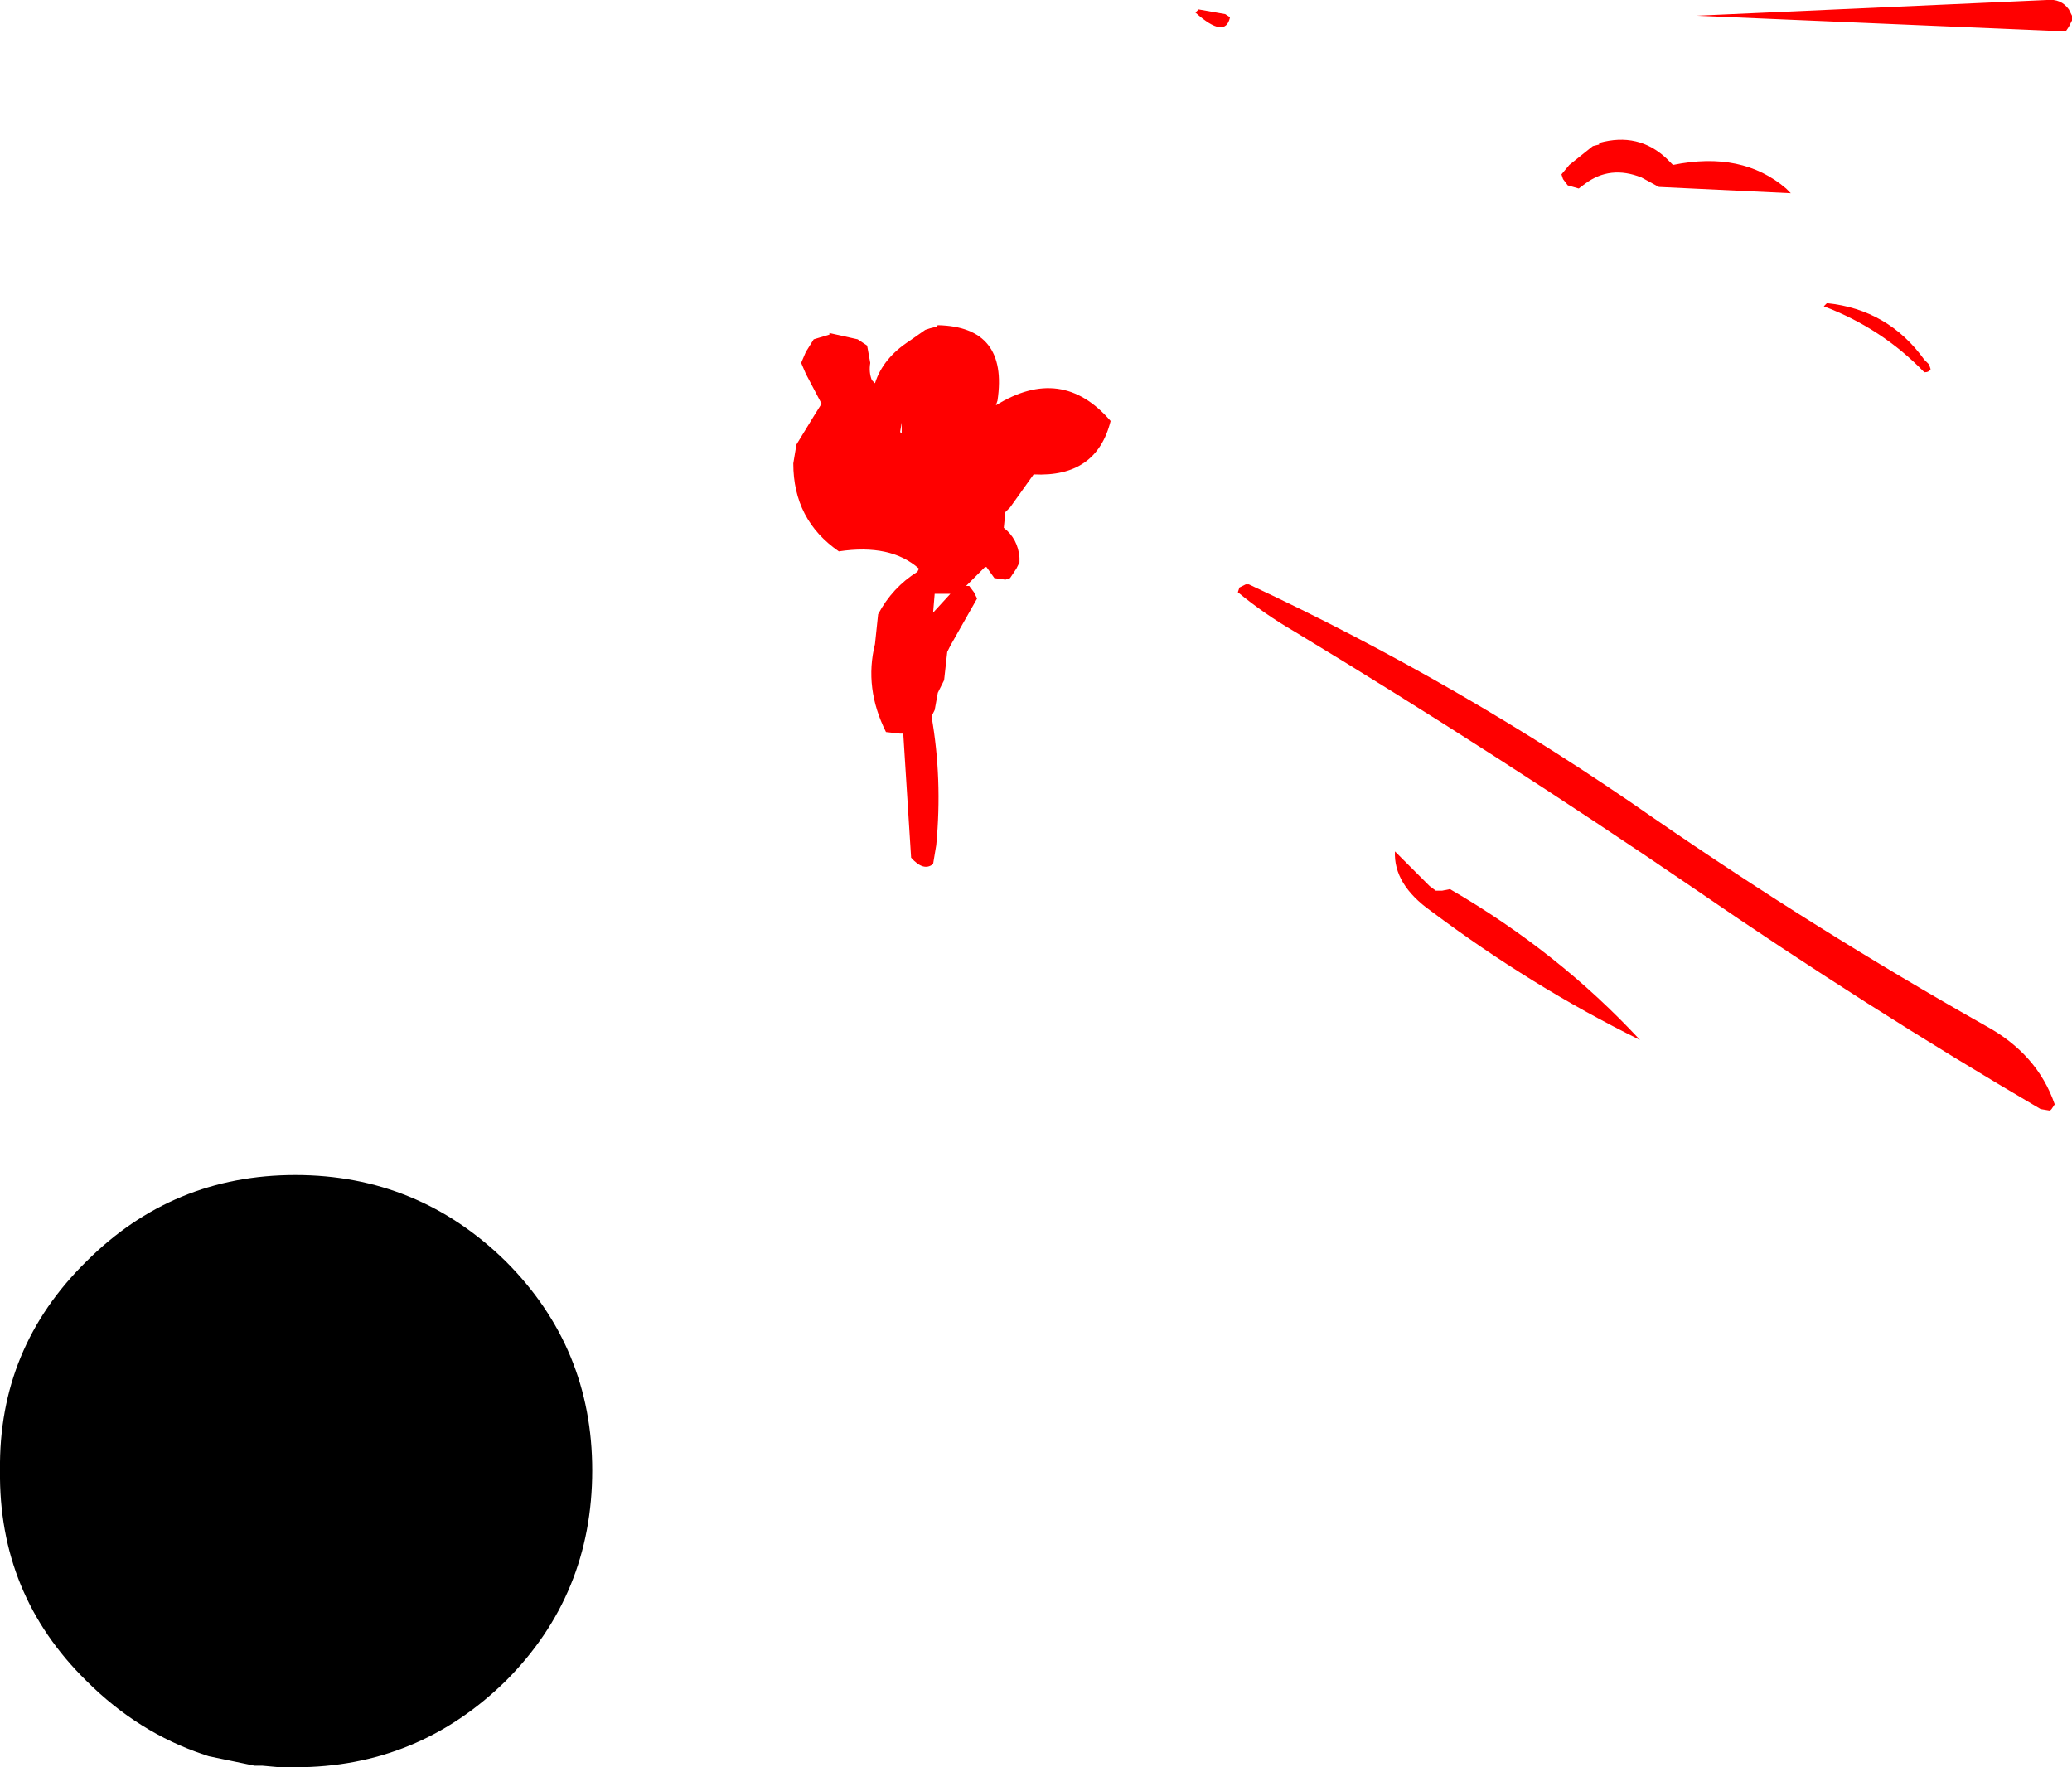
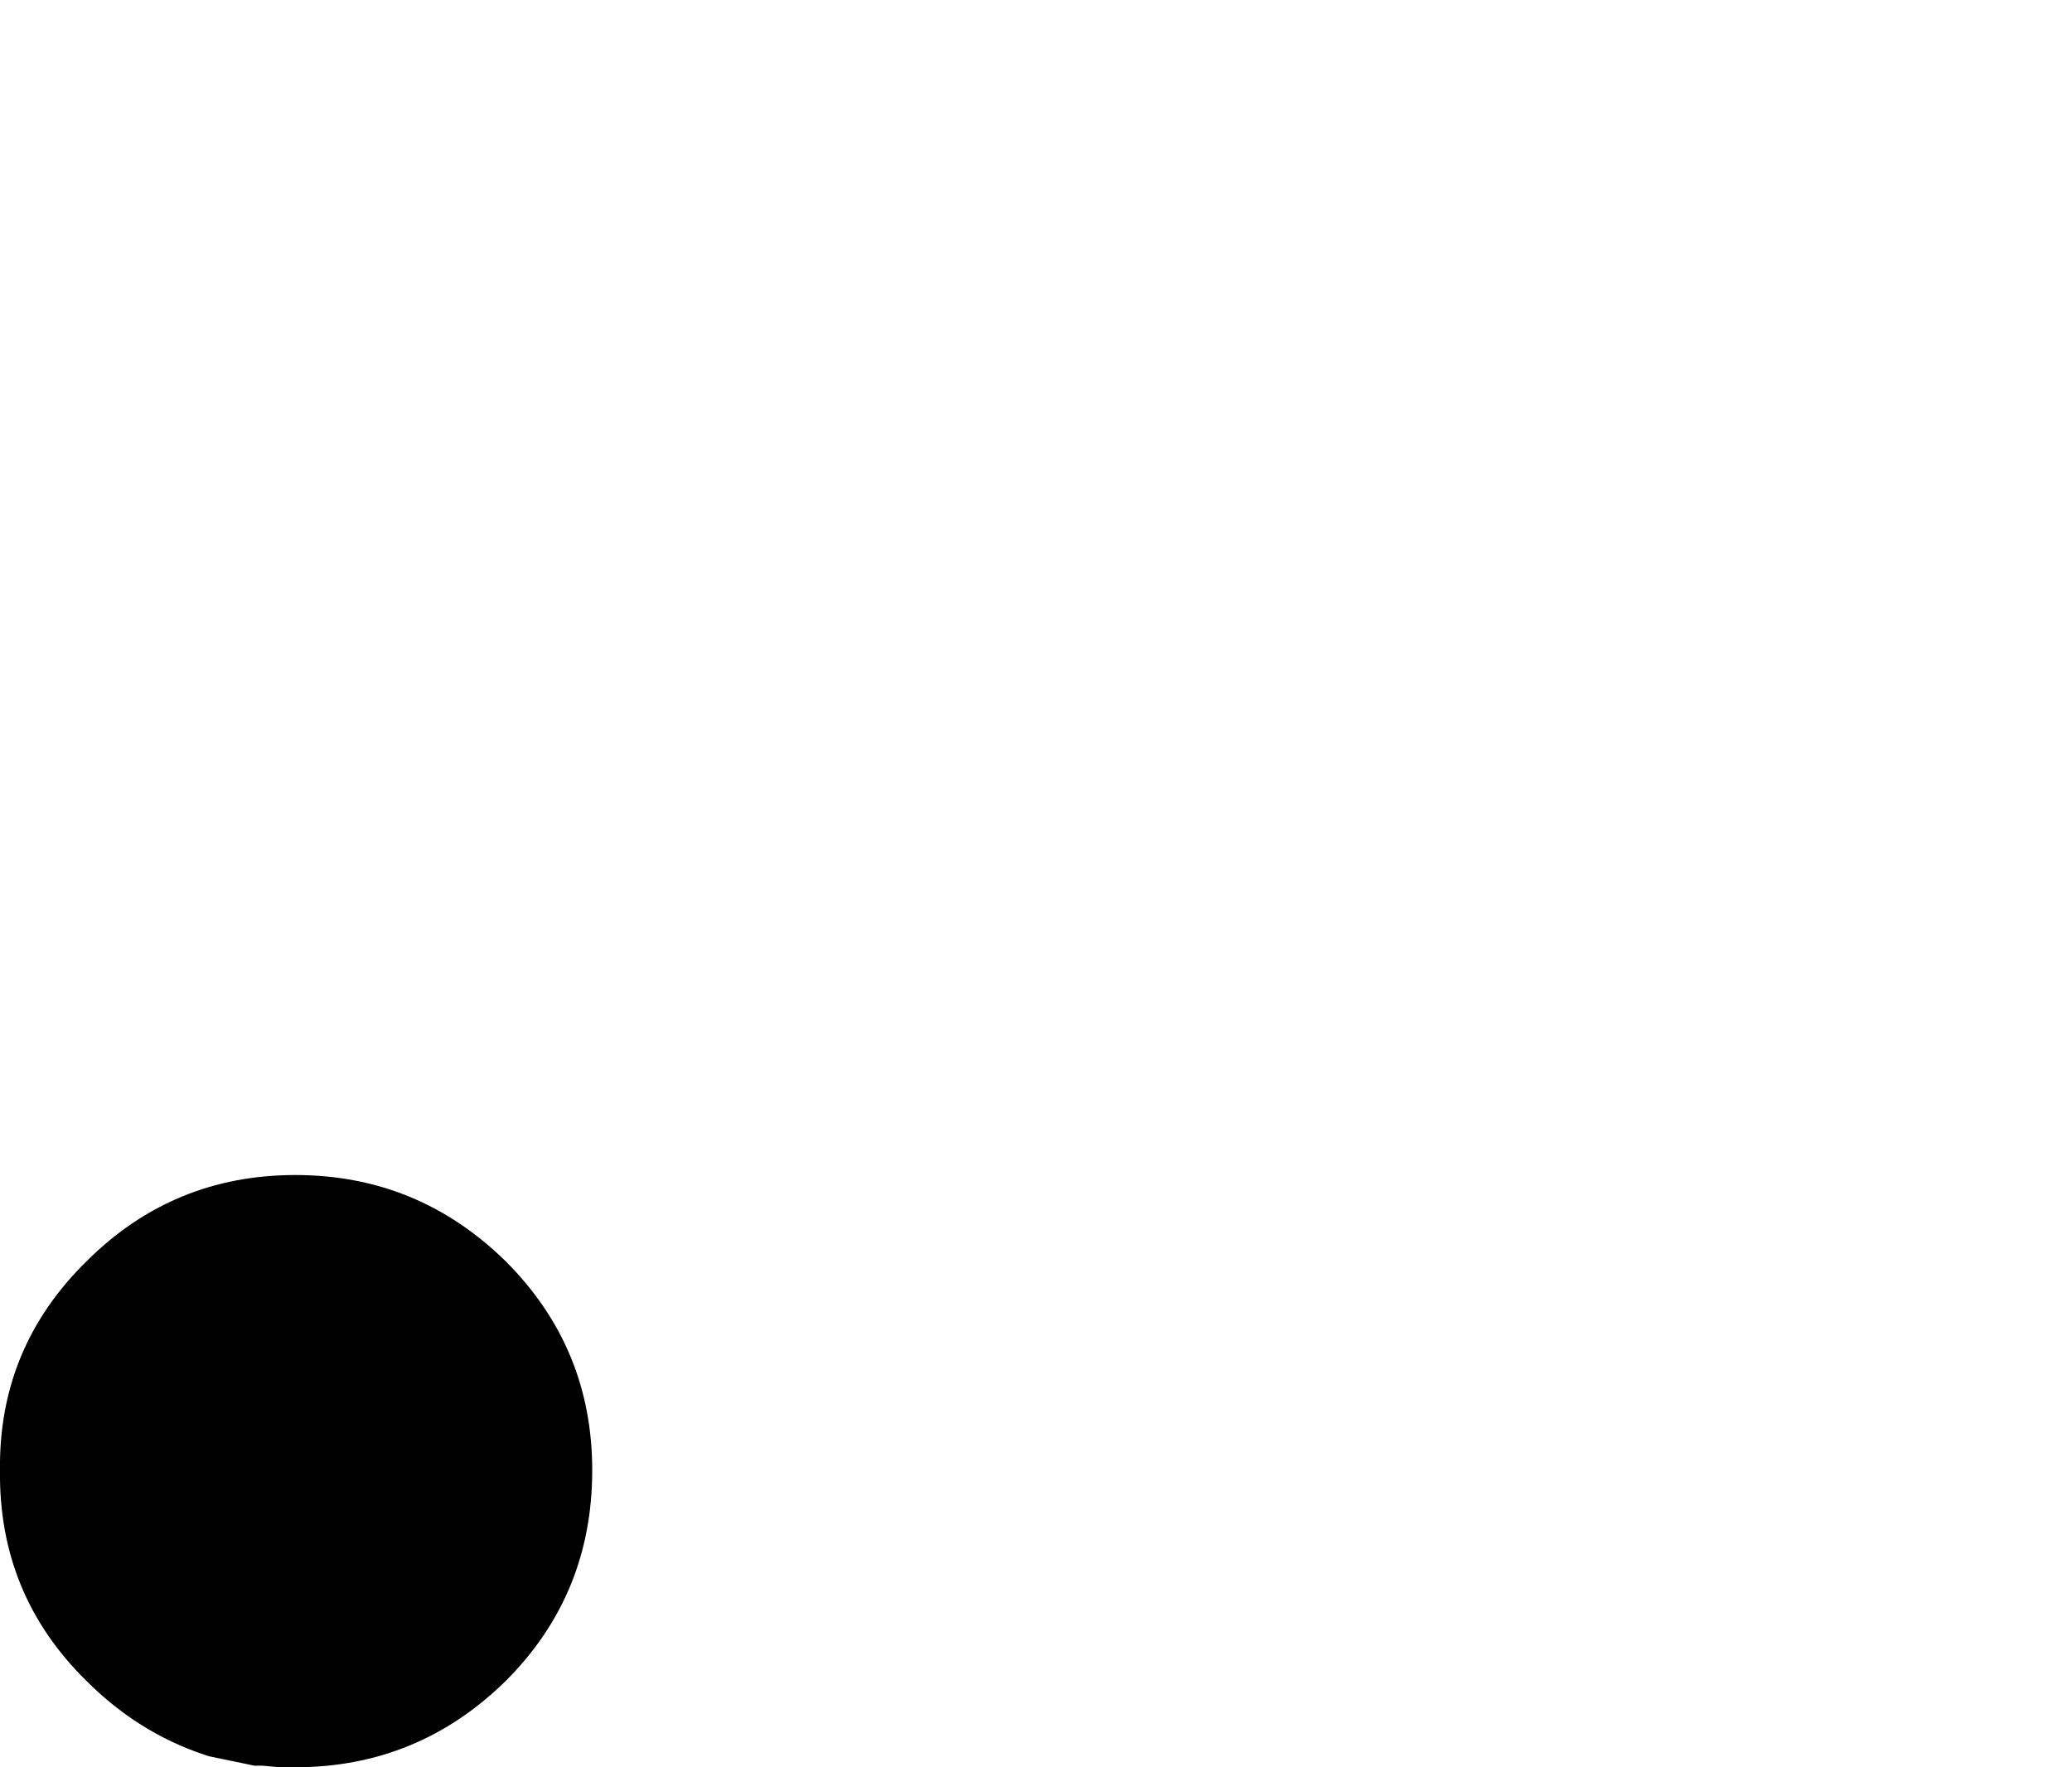
<svg xmlns="http://www.w3.org/2000/svg" height="56.25px" width="65.95px">
  <g transform="matrix(1.0, 0.0, 0.0, 1.0, 14.9, 80.55)">
    <path d="M-14.9 -33.75 Q-14.95 -37.65 -12.15 -40.4 -9.4 -43.15 -5.5 -43.15 -1.6 -43.15 1.2 -40.4 3.95 -37.65 3.95 -33.75 3.95 -29.8 1.2 -27.05 -1.6 -24.3 -5.5 -24.3 L-6.0 -24.3 -6.55 -24.35 -6.75 -24.35 -6.8 -24.35 -8.25 -24.65 -8.4 -24.7 Q-10.5 -25.4 -12.15 -27.05 -14.95 -29.8 -14.9 -33.75" fill="#000000" fill-rule="evenodd" stroke="none" />
-     <path d="M51.05 -79.9 L50.95 -79.7 50.85 -79.55 39.1 -80.05 50.25 -80.55 Q50.7 -80.6 50.95 -80.25 L51.05 -80.05 51.05 -79.9 M42.1 -74.4 L37.9 -74.6 37.35 -74.9 Q36.35 -75.3 35.55 -74.7 L35.35 -74.55 35.0 -74.65 34.85 -74.85 34.8 -75.0 35.05 -75.3 35.8 -75.9 36.0 -75.95 36.0 -76.0 Q37.25 -76.35 38.15 -75.5 L38.35 -75.3 Q40.55 -75.75 41.95 -74.55 L42.1 -74.4 M46.35 -69.1 L46.5 -68.95 46.55 -68.8 Q46.5 -68.7 46.35 -68.7 45.0 -70.1 43.15 -70.8 L43.25 -70.9 Q45.2 -70.7 46.35 -69.1 M23.25 -80.25 L24.1 -80.1 24.25 -80.0 Q24.1 -79.3 23.15 -80.15 L23.25 -80.25 M11.0 -69.75 L11.5 -69.9 11.5 -69.95 12.4 -69.75 12.7 -69.55 12.8 -69.0 Q12.75 -68.7 12.85 -68.45 L12.95 -68.35 Q13.2 -69.15 14.05 -69.7 L14.55 -70.05 14.7 -70.1 14.9 -70.15 14.95 -70.2 Q17.2 -70.15 16.85 -67.8 L16.8 -67.65 Q18.9 -68.95 20.45 -67.15 20.0 -65.35 18.0 -65.45 L17.25 -64.4 17.1 -64.25 17.05 -63.75 Q17.5 -63.4 17.55 -62.8 L17.55 -62.65 17.45 -62.45 17.25 -62.15 17.1 -62.1 16.75 -62.15 16.5 -62.5 16.45 -62.5 15.85 -61.9 15.95 -61.9 16.1 -61.7 16.2 -61.5 15.35 -60.0 15.25 -59.8 15.15 -58.9 14.95 -58.5 14.85 -57.95 14.75 -57.75 Q15.1 -55.75 14.9 -53.65 L14.8 -53.05 Q14.5 -52.8 14.1 -53.25 L13.85 -57.2 13.75 -57.2 13.3 -57.25 Q12.6 -58.65 12.95 -60.05 L13.05 -61.0 Q13.5 -61.85 14.3 -62.35 L14.35 -62.45 Q13.45 -63.25 11.8 -63.0 10.35 -64.0 10.35 -65.8 L10.45 -66.4 11.0 -67.3 11.25 -67.7 10.75 -68.65 10.6 -69.0 10.75 -69.35 11.0 -69.75 M13.75 -66.8 L13.8 -66.75 13.8 -67.05 13.8 -67.1 13.75 -66.8 M14.8 -61.05 L15.35 -61.65 14.85 -61.65 14.8 -61.05 M24.85 -61.95 Q31.6 -58.8 37.75 -54.5 42.9 -50.95 48.3 -47.9 49.95 -47.0 50.5 -45.4 L50.4 -45.25 50.35 -45.2 50.05 -45.25 Q44.5 -48.5 39.05 -52.25 32.75 -56.55 26.3 -60.45 25.35 -61.0 24.5 -61.7 L24.55 -61.85 24.75 -61.95 24.85 -61.95 M30.8 -52.2 L31.0 -52.2 31.25 -52.25 Q34.7 -50.25 37.3 -47.45 33.85 -49.15 30.65 -51.55 29.45 -52.4 29.5 -53.45 L30.6 -52.35 30.8 -52.2" fill="#ff0000" fill-rule="evenodd" stroke="none" />
  </g>
</svg>